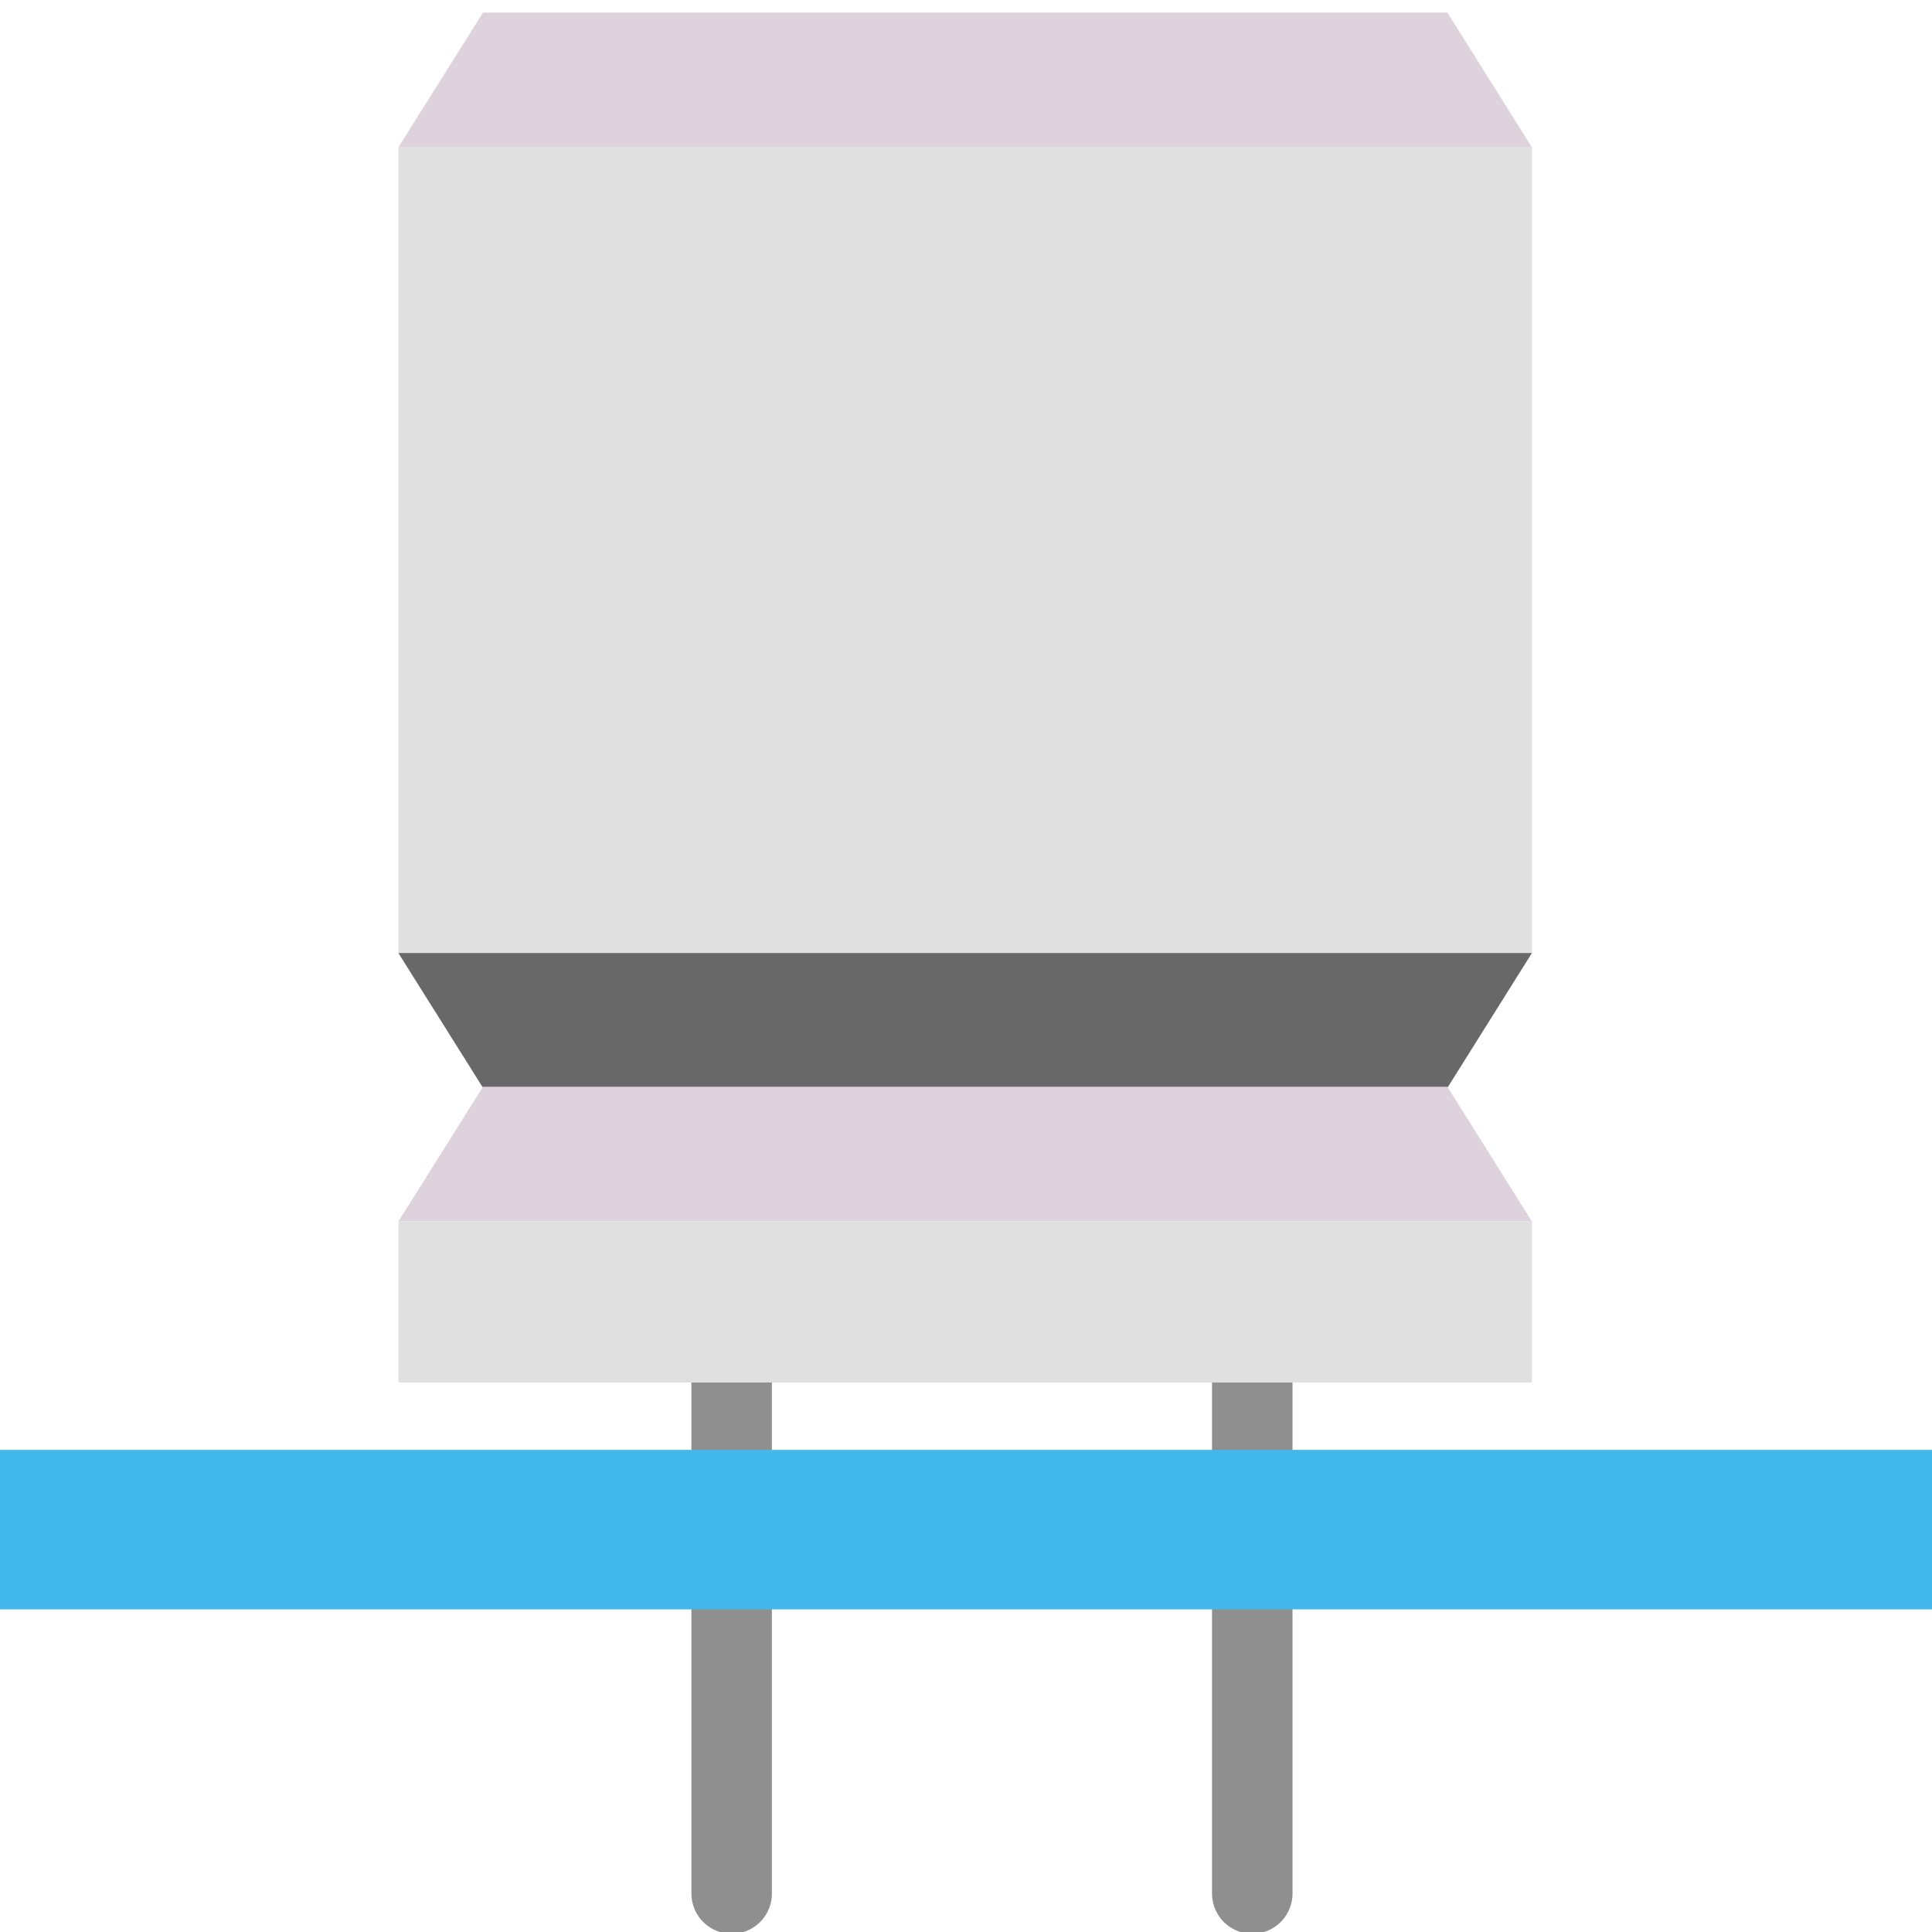
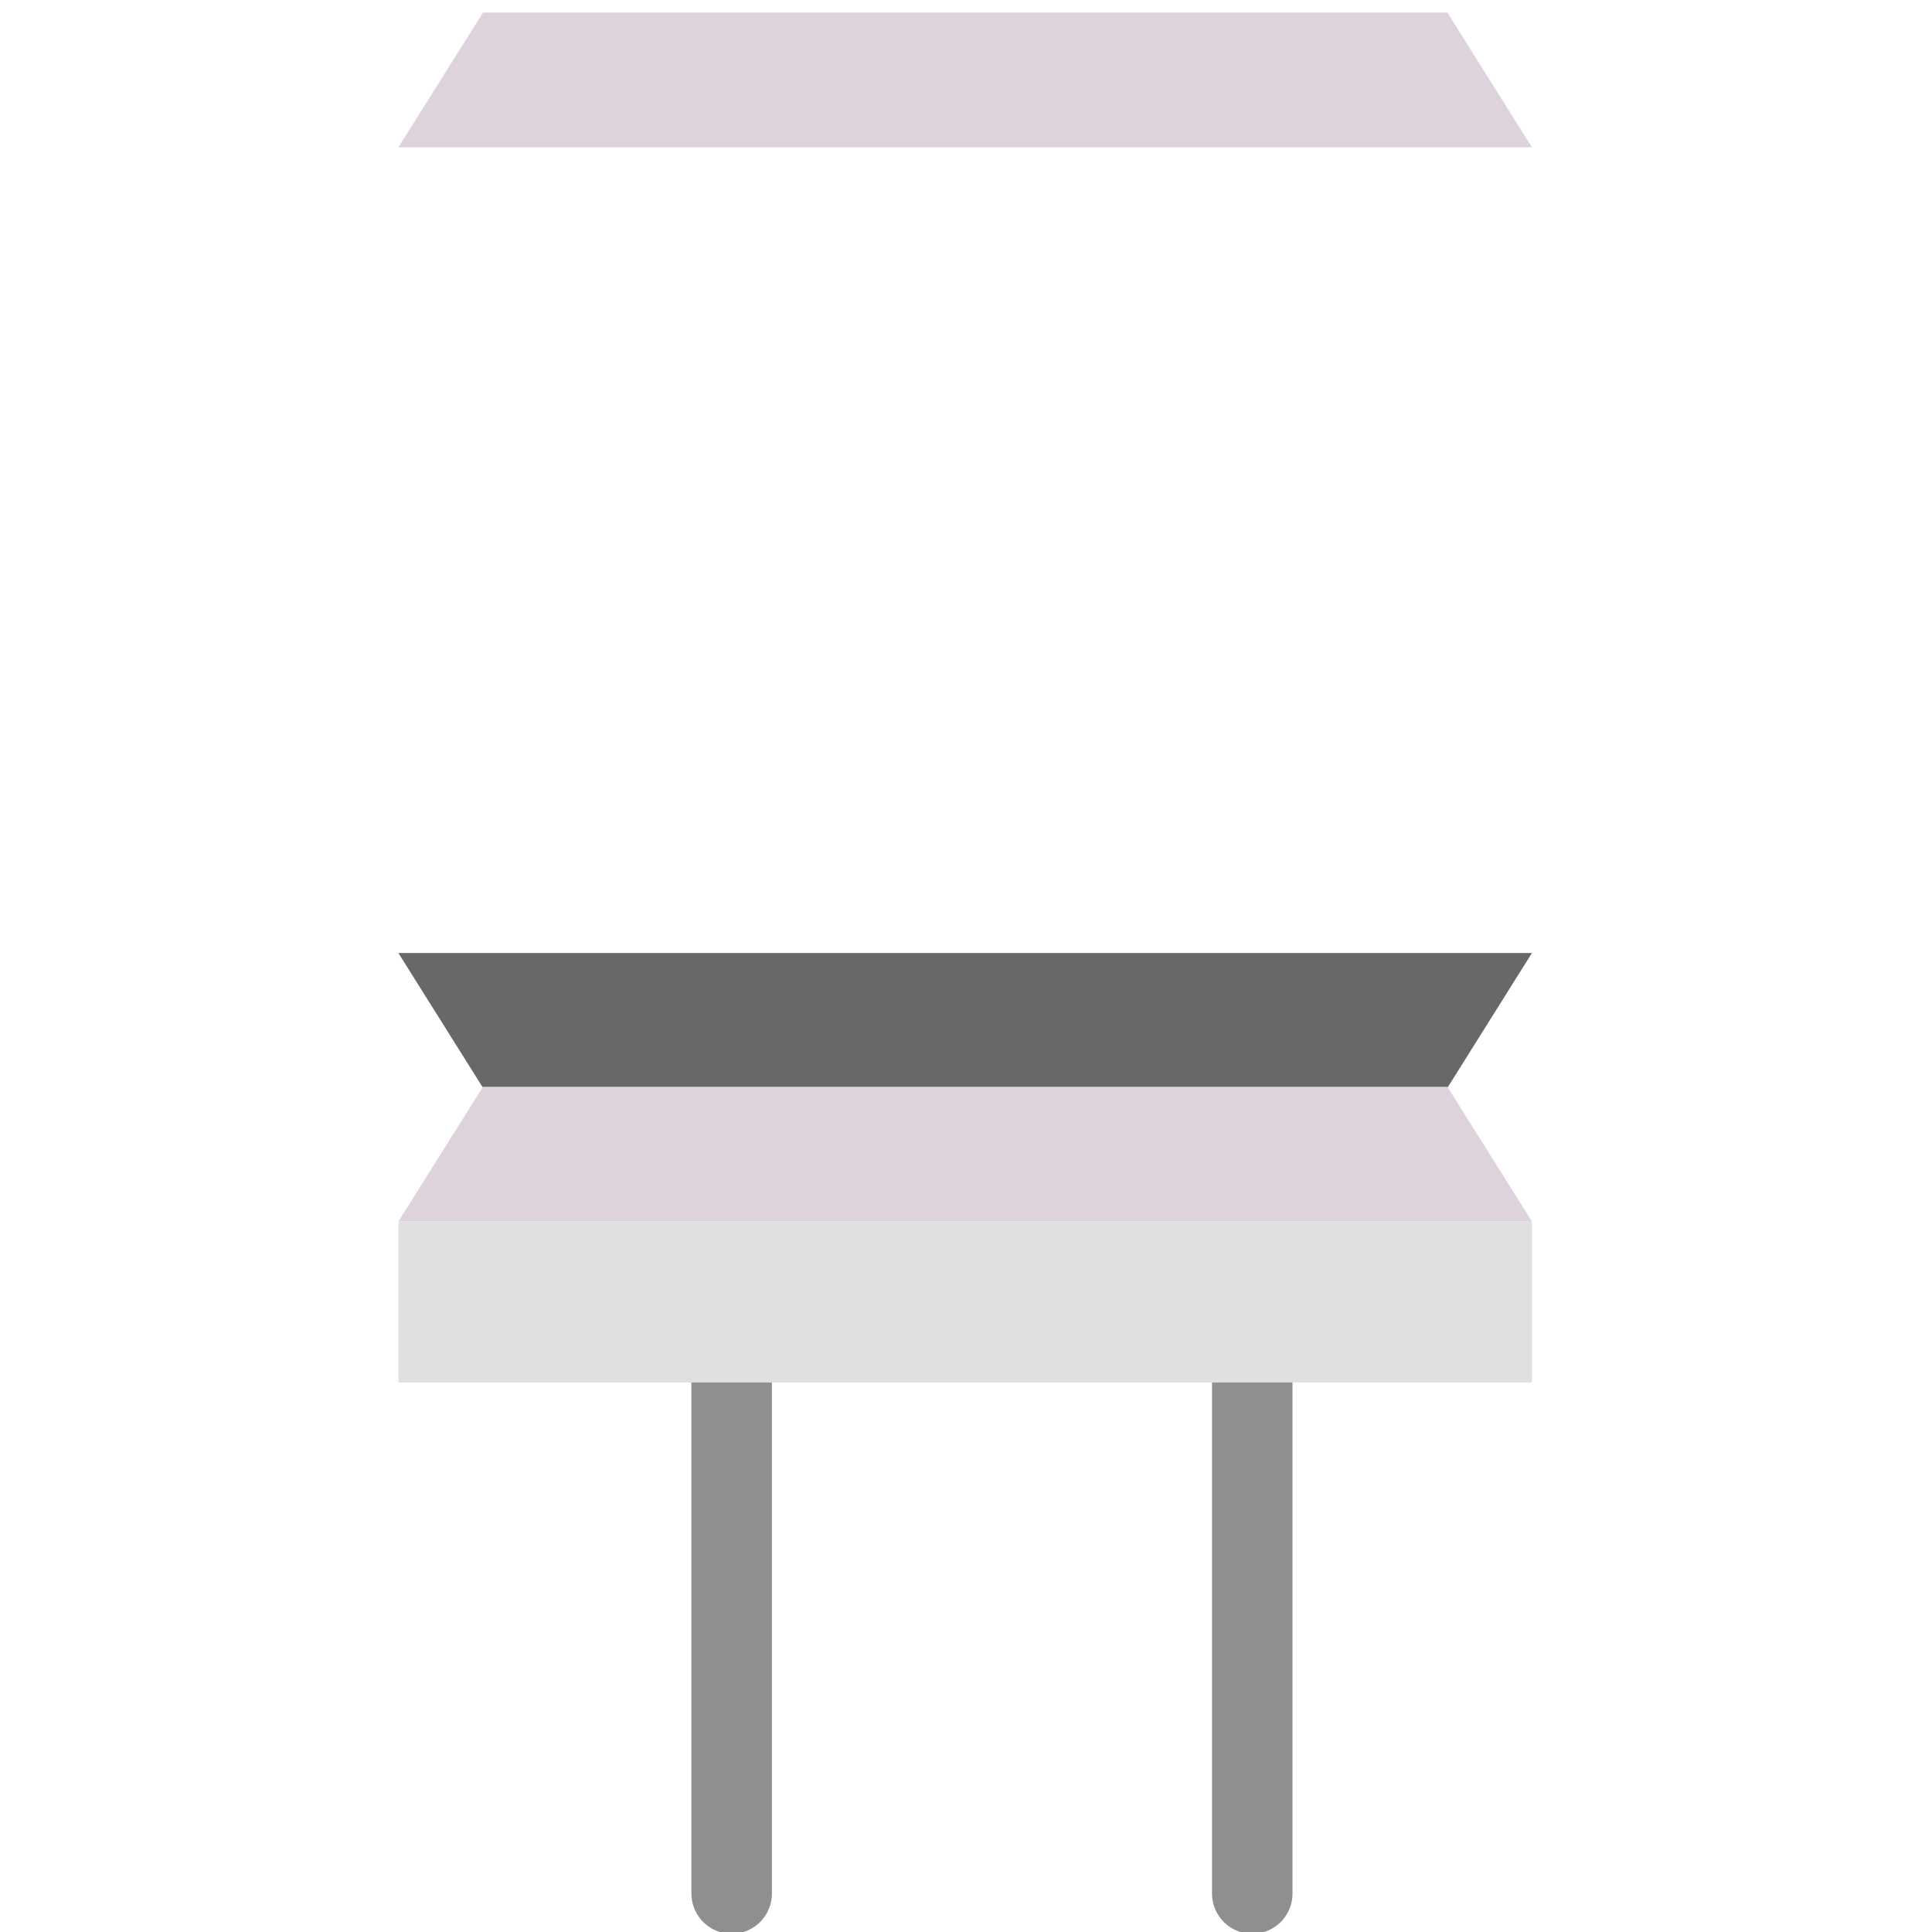
<svg xmlns="http://www.w3.org/2000/svg" xmlns:ns1="http://www.inkscape.org/namespaces/inkscape" xmlns:ns2="http://sodipodi.sourceforge.net/DTD/sodipodi-0.dtd" ns1:version="1.0 (4035a4fb49, 2020-05-01)" ns2:docname="show_tht.svg" version="1.1" viewBox="0 0 24 24" data-name="Слой 1" id="Слой_1">
  <ns2:namedview ns1:current-layer="Слой_1" ns1:document-rotation="0" ns1:window-maximized="1" ns1:window-y="-8" ns1:window-x="2552" ns1:cy="13" ns1:cx="3.3259971" ns1:zoom="27.961538" showgrid="true" id="namedview30" ns1:window-height="1377" ns1:window-width="2560" ns1:pageshadow="2" ns1:pageopacity="0" guidetolerance="10" gridtolerance="10" objecttolerance="10" borderopacity="1" bordercolor="#666666" pagecolor="#ffffff">
    <ns1:grid empspacing="2" opacity="0.13" color="#9999ff" spacingy="0.5" spacingx="0.5" id="grid_kicad" type="xygrid" />
  </ns2:namedview>
  <defs id="defs24663">
    <style id="style24661">.cls-1,.cls-7{fill:none;stroke-linecap:round;stroke-linejoin:round;}.cls-1{stroke:#b9b9b9;}.cls-2{fill:#333;}.cls-3{fill:#545454;}.cls-4{fill:#686868;}.cls-5{fill:#1a81c4;}.cls-6{fill:#bf2641;}.cls-7{stroke:#f5f5f5;stroke-width:2px;}</style>
  </defs>
  <title id="title24665">show_tht</title>
  <line style="stroke:#8f8f8f;stroke-opacity:1" id="line24667" y2="23.522" x2="9.089" y1="17.017" x1="9.089" class="cls-1" />
  <line style="stroke:#8f8f8f;stroke-opacity:1" id="line24669" y2="23.522" x2="15.556" y1="17.017" x1="15.556" class="cls-1" />
-   <rect style="fill:#e0e0e0;fill-opacity:1" id="rect24671" height="10.009" width="14.081" y="1.83" x="4.95" class="cls-2" />
  <polygon style="fill:#ded3dd;fill-opacity:1" transform="translate(2.942,-0.824)" id="polygon24673" points="15.038,0.98 16.088,2.654 2.007,2.654 3.058,0.98 " class="cls-3" />
  <polygon transform="translate(2.942,-0.824)" id="polygon24675" points="3.058,14.337 2.007,12.663 16.088,12.663 15.038,14.337 " class="cls-4" />
  <polygon style="fill:#ded3dd;fill-opacity:1" transform="translate(2.942,-0.824)" id="polygon24677" points="15.038,14.324 16.088,15.997 2.007,15.997 3.058,14.324 " class="cls-3" />
  <rect style="fill:#e0e0e0;fill-opacity:1" id="rect24679" height="2.001" width="14.081" y="15.173" x="4.95" class="cls-2" />
-   <rect id="rect24681" height="1.981" width="24.006" y="18.011" x="-0.006" class="cls-5" style="stroke-width:1.037;fill:#42b8eb;fill-opacity:1" />
</svg>